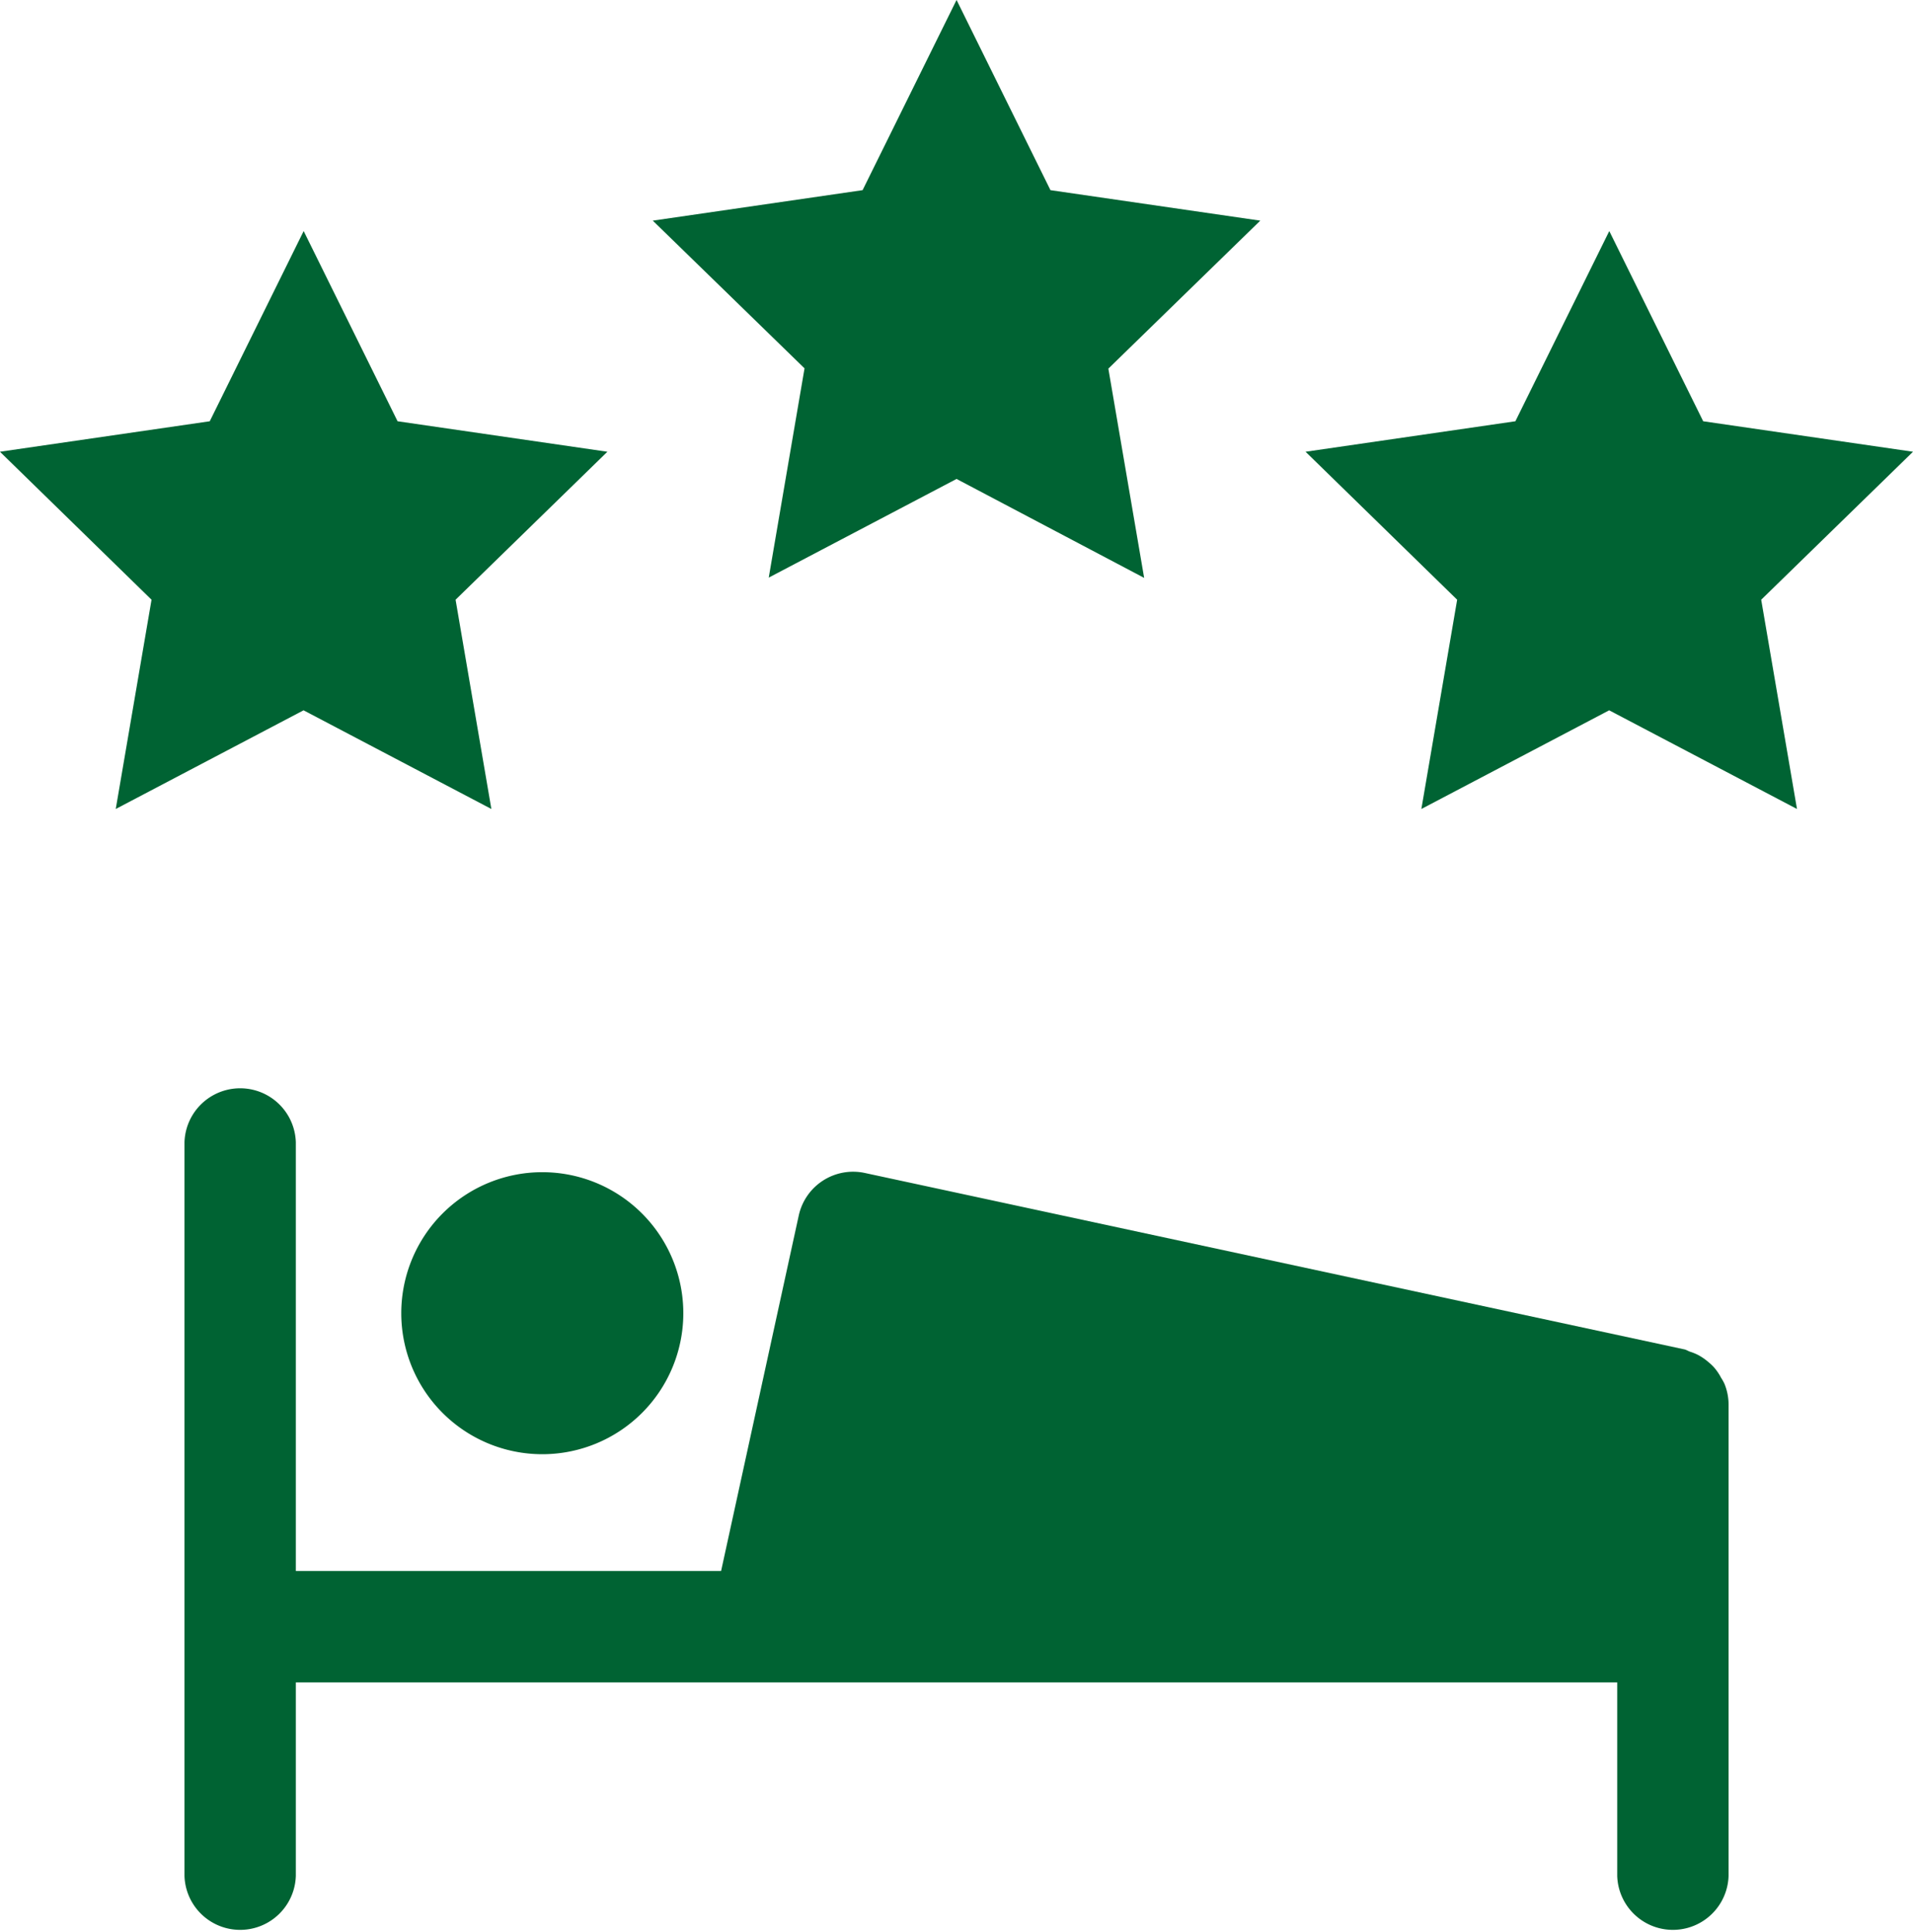
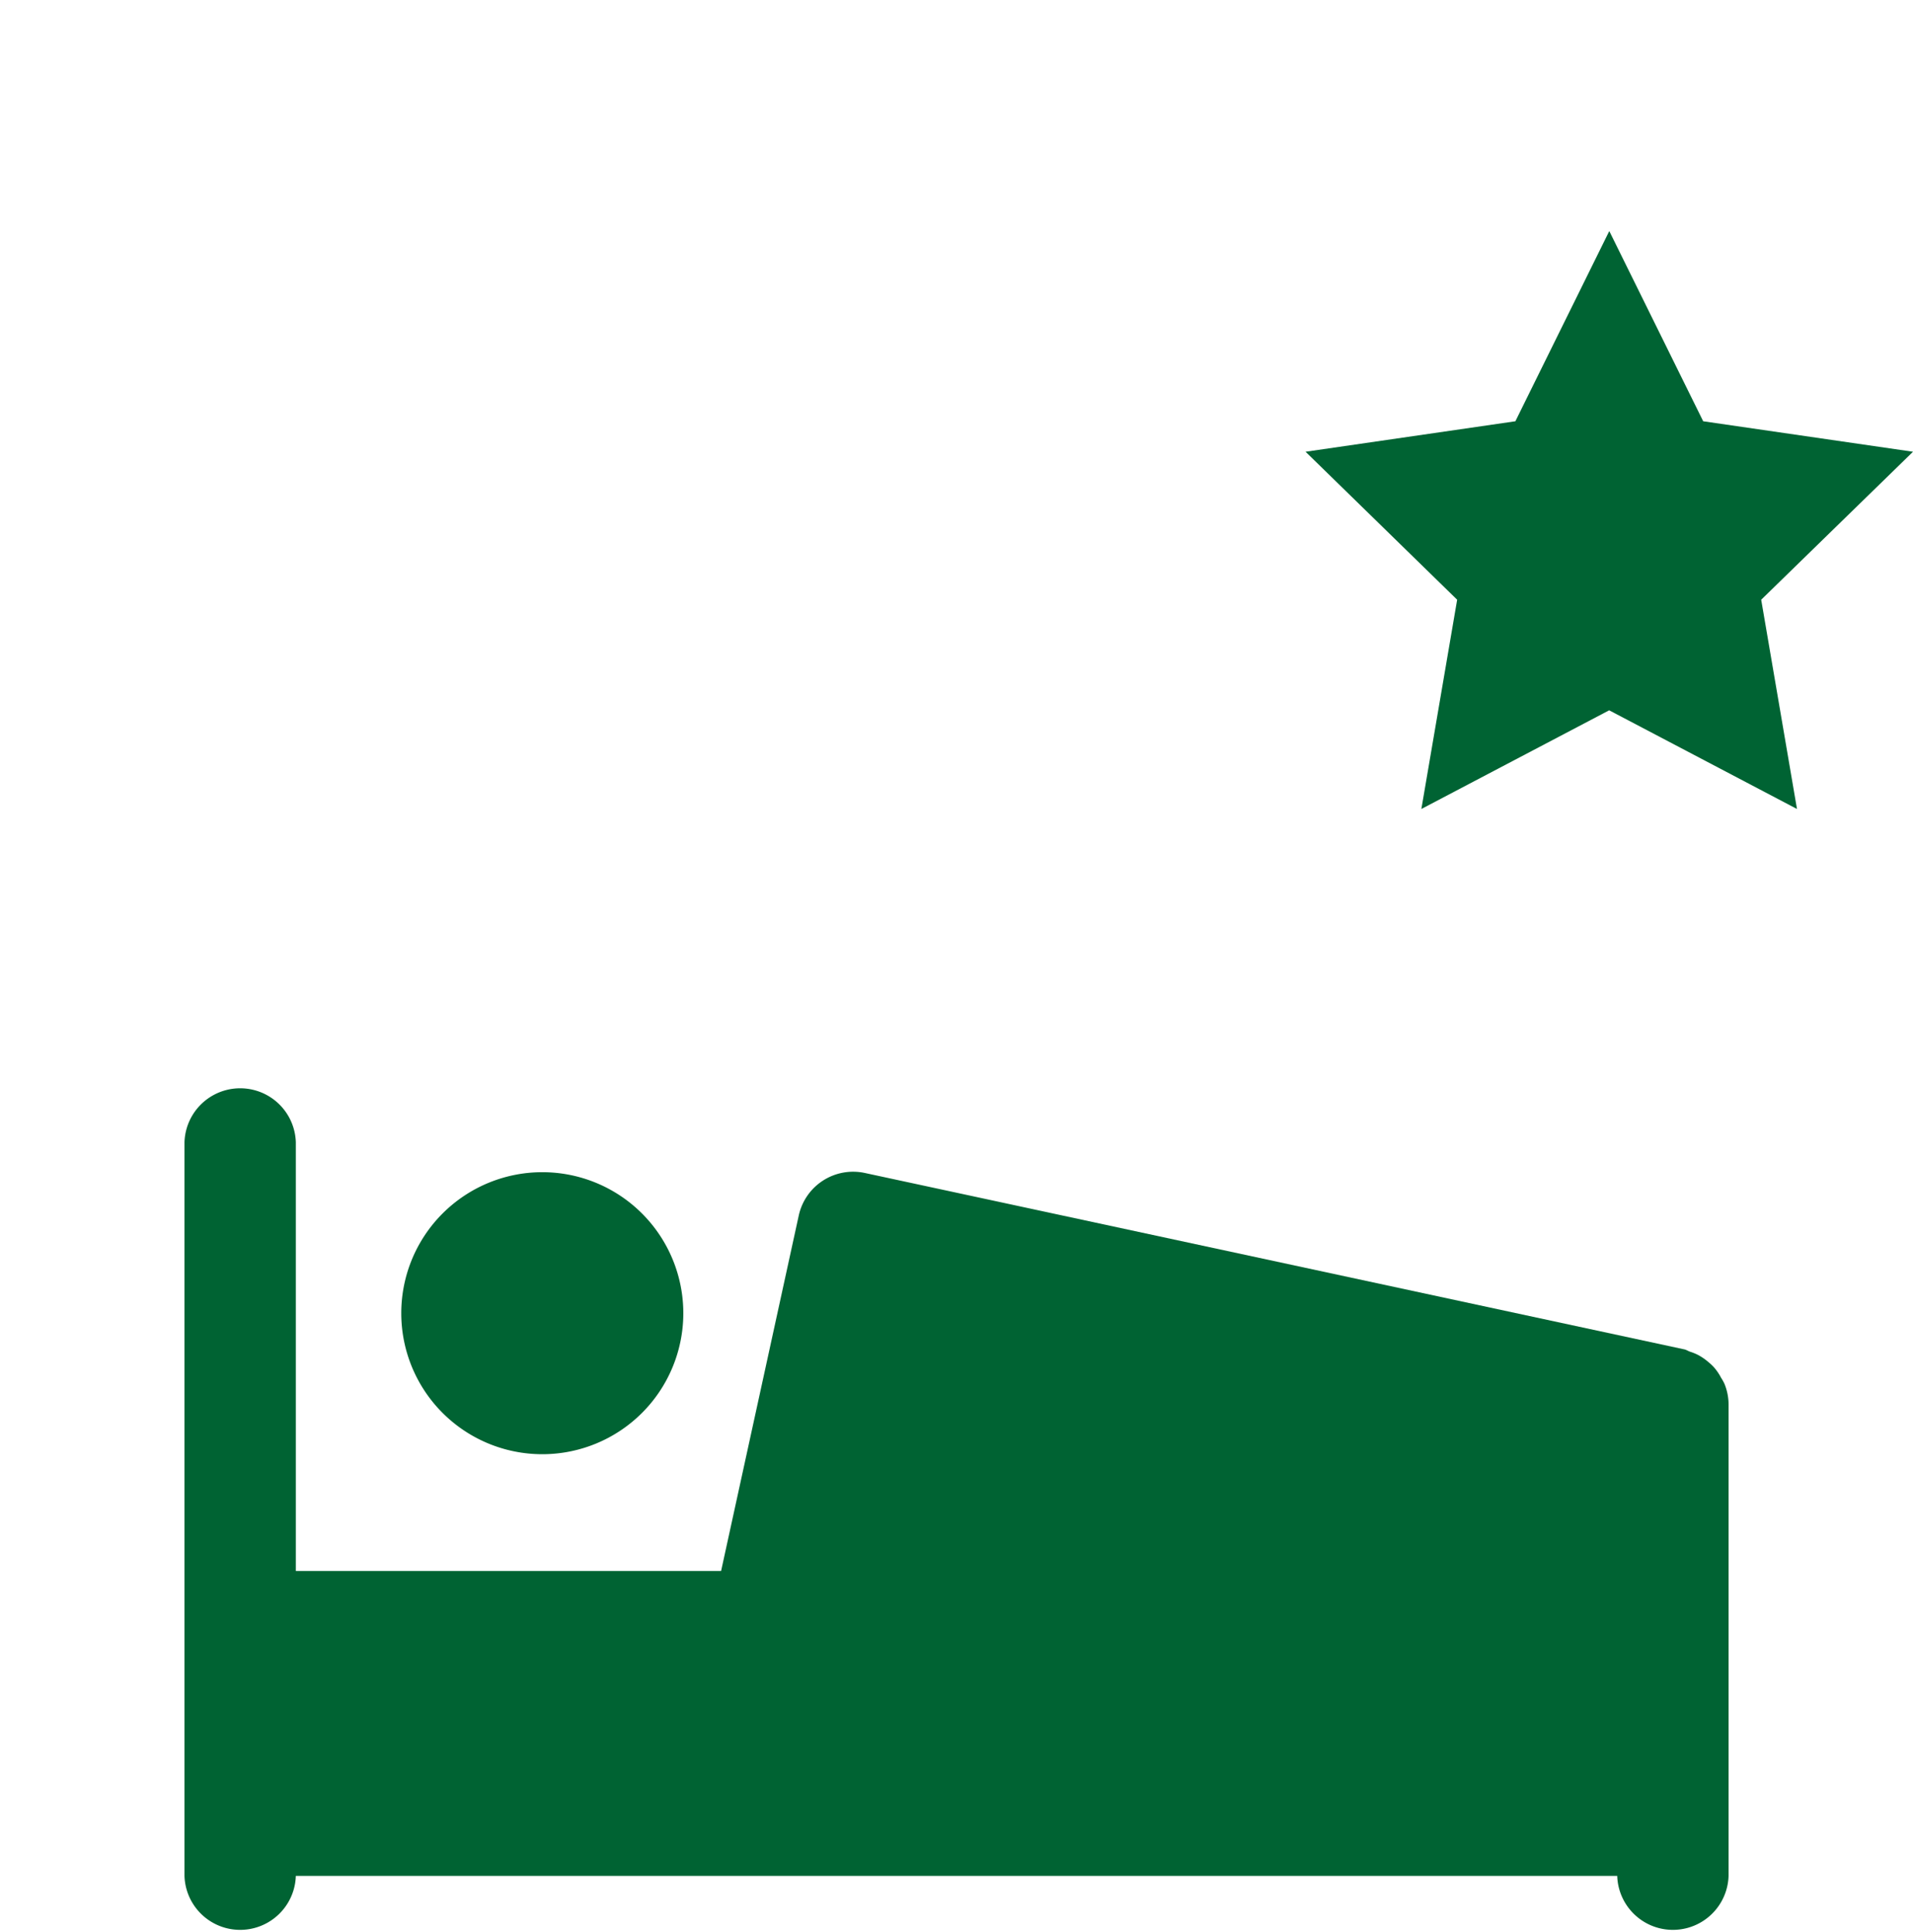
<svg xmlns="http://www.w3.org/2000/svg" width="35.65" height="36" viewBox="0 0 35.65 36">
  <g id="Group_2437" data-name="Group 2437" transform="translate(1.678 -3.055)">
    <g id="Group_447" data-name="Group 447" transform="translate(-1.679 3.054)">
-       <path id="Path_181" data-name="Path 181" d="M0,21.027V34.7a1.038,1.038,0,0,0,2.075,0V31.094H26.7V34.7a1.038,1.038,0,0,0,2.075,0V25.906a1.023,1.023,0,0,0-.077-.378.894.894,0,0,0-.062-.111,1,1,0,0,0-.137-.2,1.043,1.043,0,0,0-.108-.1,1.022,1.022,0,0,0-.189-.128,1.009,1.009,0,0,0-.143-.058c-.035-.011-.066-.033-.1-.042L12.681,21.6a1.037,1.037,0,0,0-1.234.794L10,29.018H2.075V21.027a1.038,1.038,0,0,0-2.075,0" transform="translate(3.439 0.262)" fill="#006333" />
+       <path id="Path_181" data-name="Path 181" d="M0,21.027V34.7a1.038,1.038,0,0,0,2.075,0H26.7V34.7a1.038,1.038,0,0,0,2.075,0V25.906a1.023,1.023,0,0,0-.077-.378.894.894,0,0,0-.062-.111,1,1,0,0,0-.137-.2,1.043,1.043,0,0,0-.108-.1,1.022,1.022,0,0,0-.189-.128,1.009,1.009,0,0,0-.143-.058c-.035-.011-.066-.033-.1-.042L12.681,21.6a1.037,1.037,0,0,0-1.234.794L10,29.018H2.075V21.027a1.038,1.038,0,0,0-2.075,0" transform="translate(3.439 0.262)" fill="#006333" />
      <path id="Path_182" data-name="Path 182" d="M9.149,24.156A2.628,2.628,0,1,1,6.52,21.527a2.628,2.628,0,0,1,2.629,2.629" transform="translate(3.586 0.32)" fill="#006333" />
-       <path id="Path_183" data-name="Path 183" d="M6.217,7.215l1.75,3.545,3.91.568L9.048,14.086l.667,3.9-3.5-1.839-3.5,1.839.667-3.9L.557,11.328l3.91-.568Z" transform="translate(-0.557 -2.908)" fill="#006333" />
      <path id="Path_184" data-name="Path 184" d="M24.38,7.215l1.75,3.545,3.91.568-2.829,2.758.667,3.9-3.5-1.839-3.5,1.839.667-3.9L18.72,11.328l3.91-.568Z" transform="translate(5.611 -2.908)" fill="#006333" />
-       <path id="Path_185" data-name="Path 185" d="M15.3,0l1.75,3.545,3.91.568L18.129,6.871l.667,3.9L15.3,8.927l-3.5,1.839.667-3.9L9.639,4.113l3.91-.568Z" transform="translate(2.527 0)" fill="#006333" />
    </g>
  </g>
</svg>